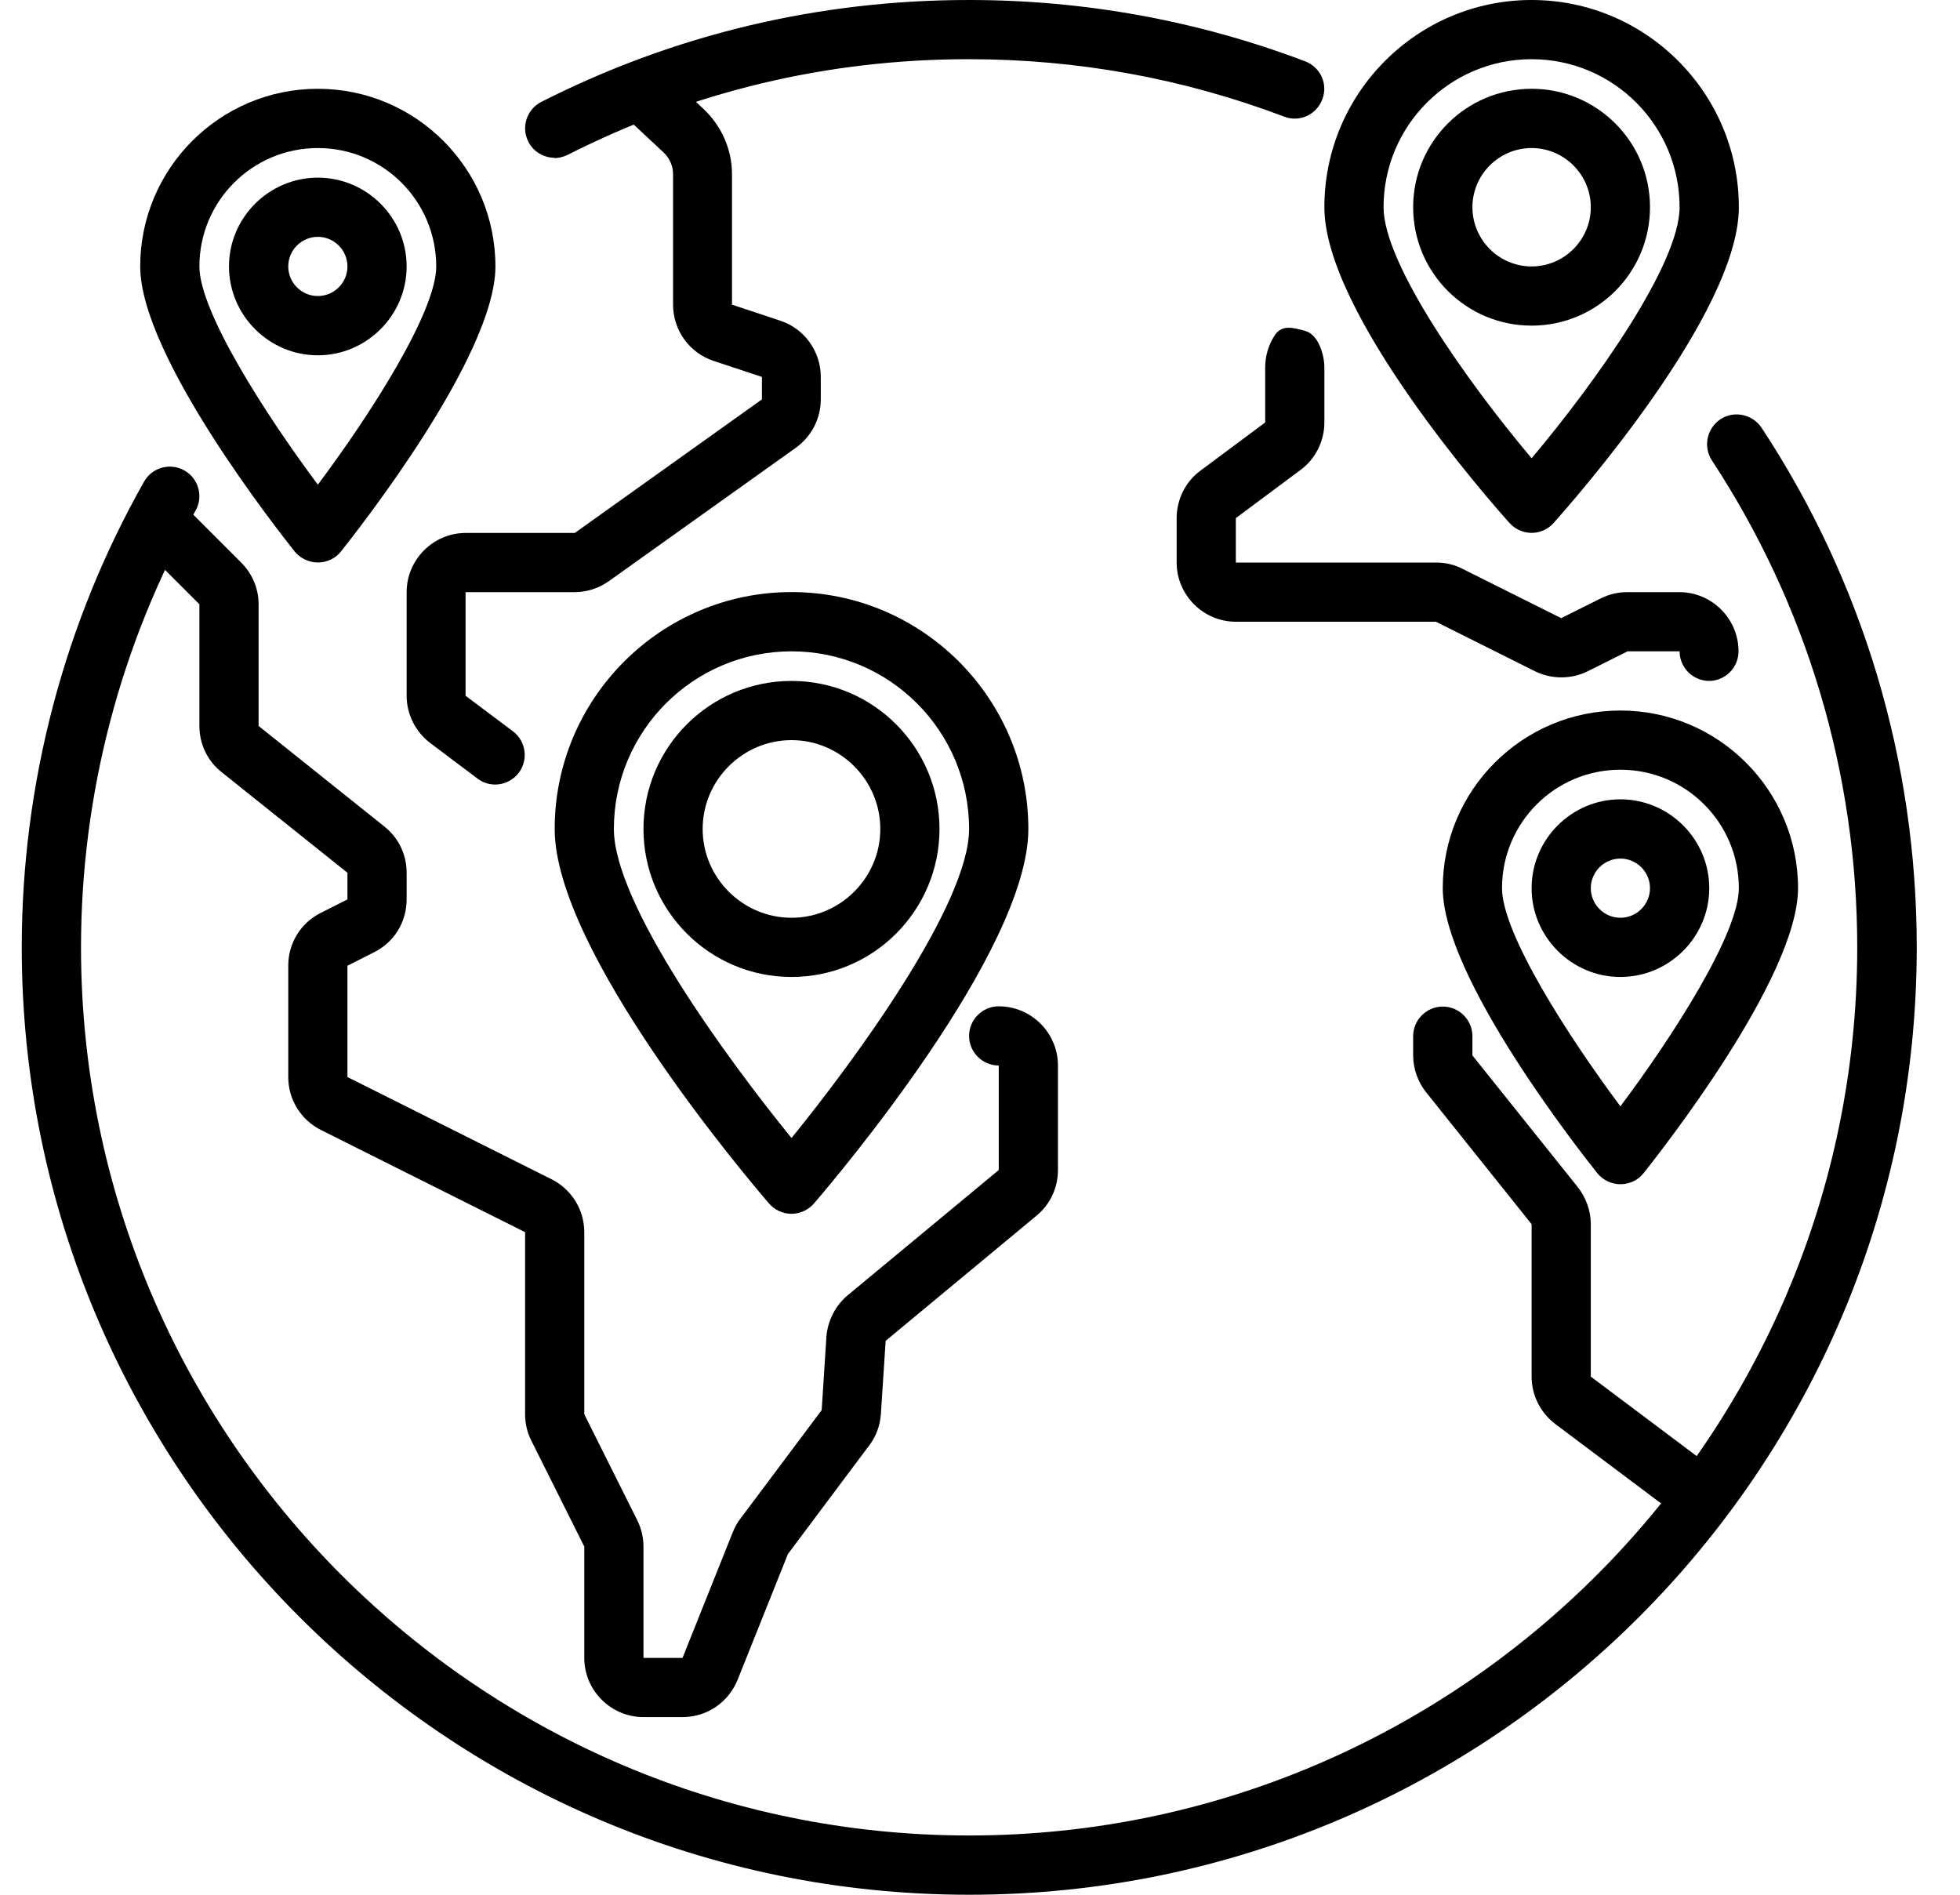
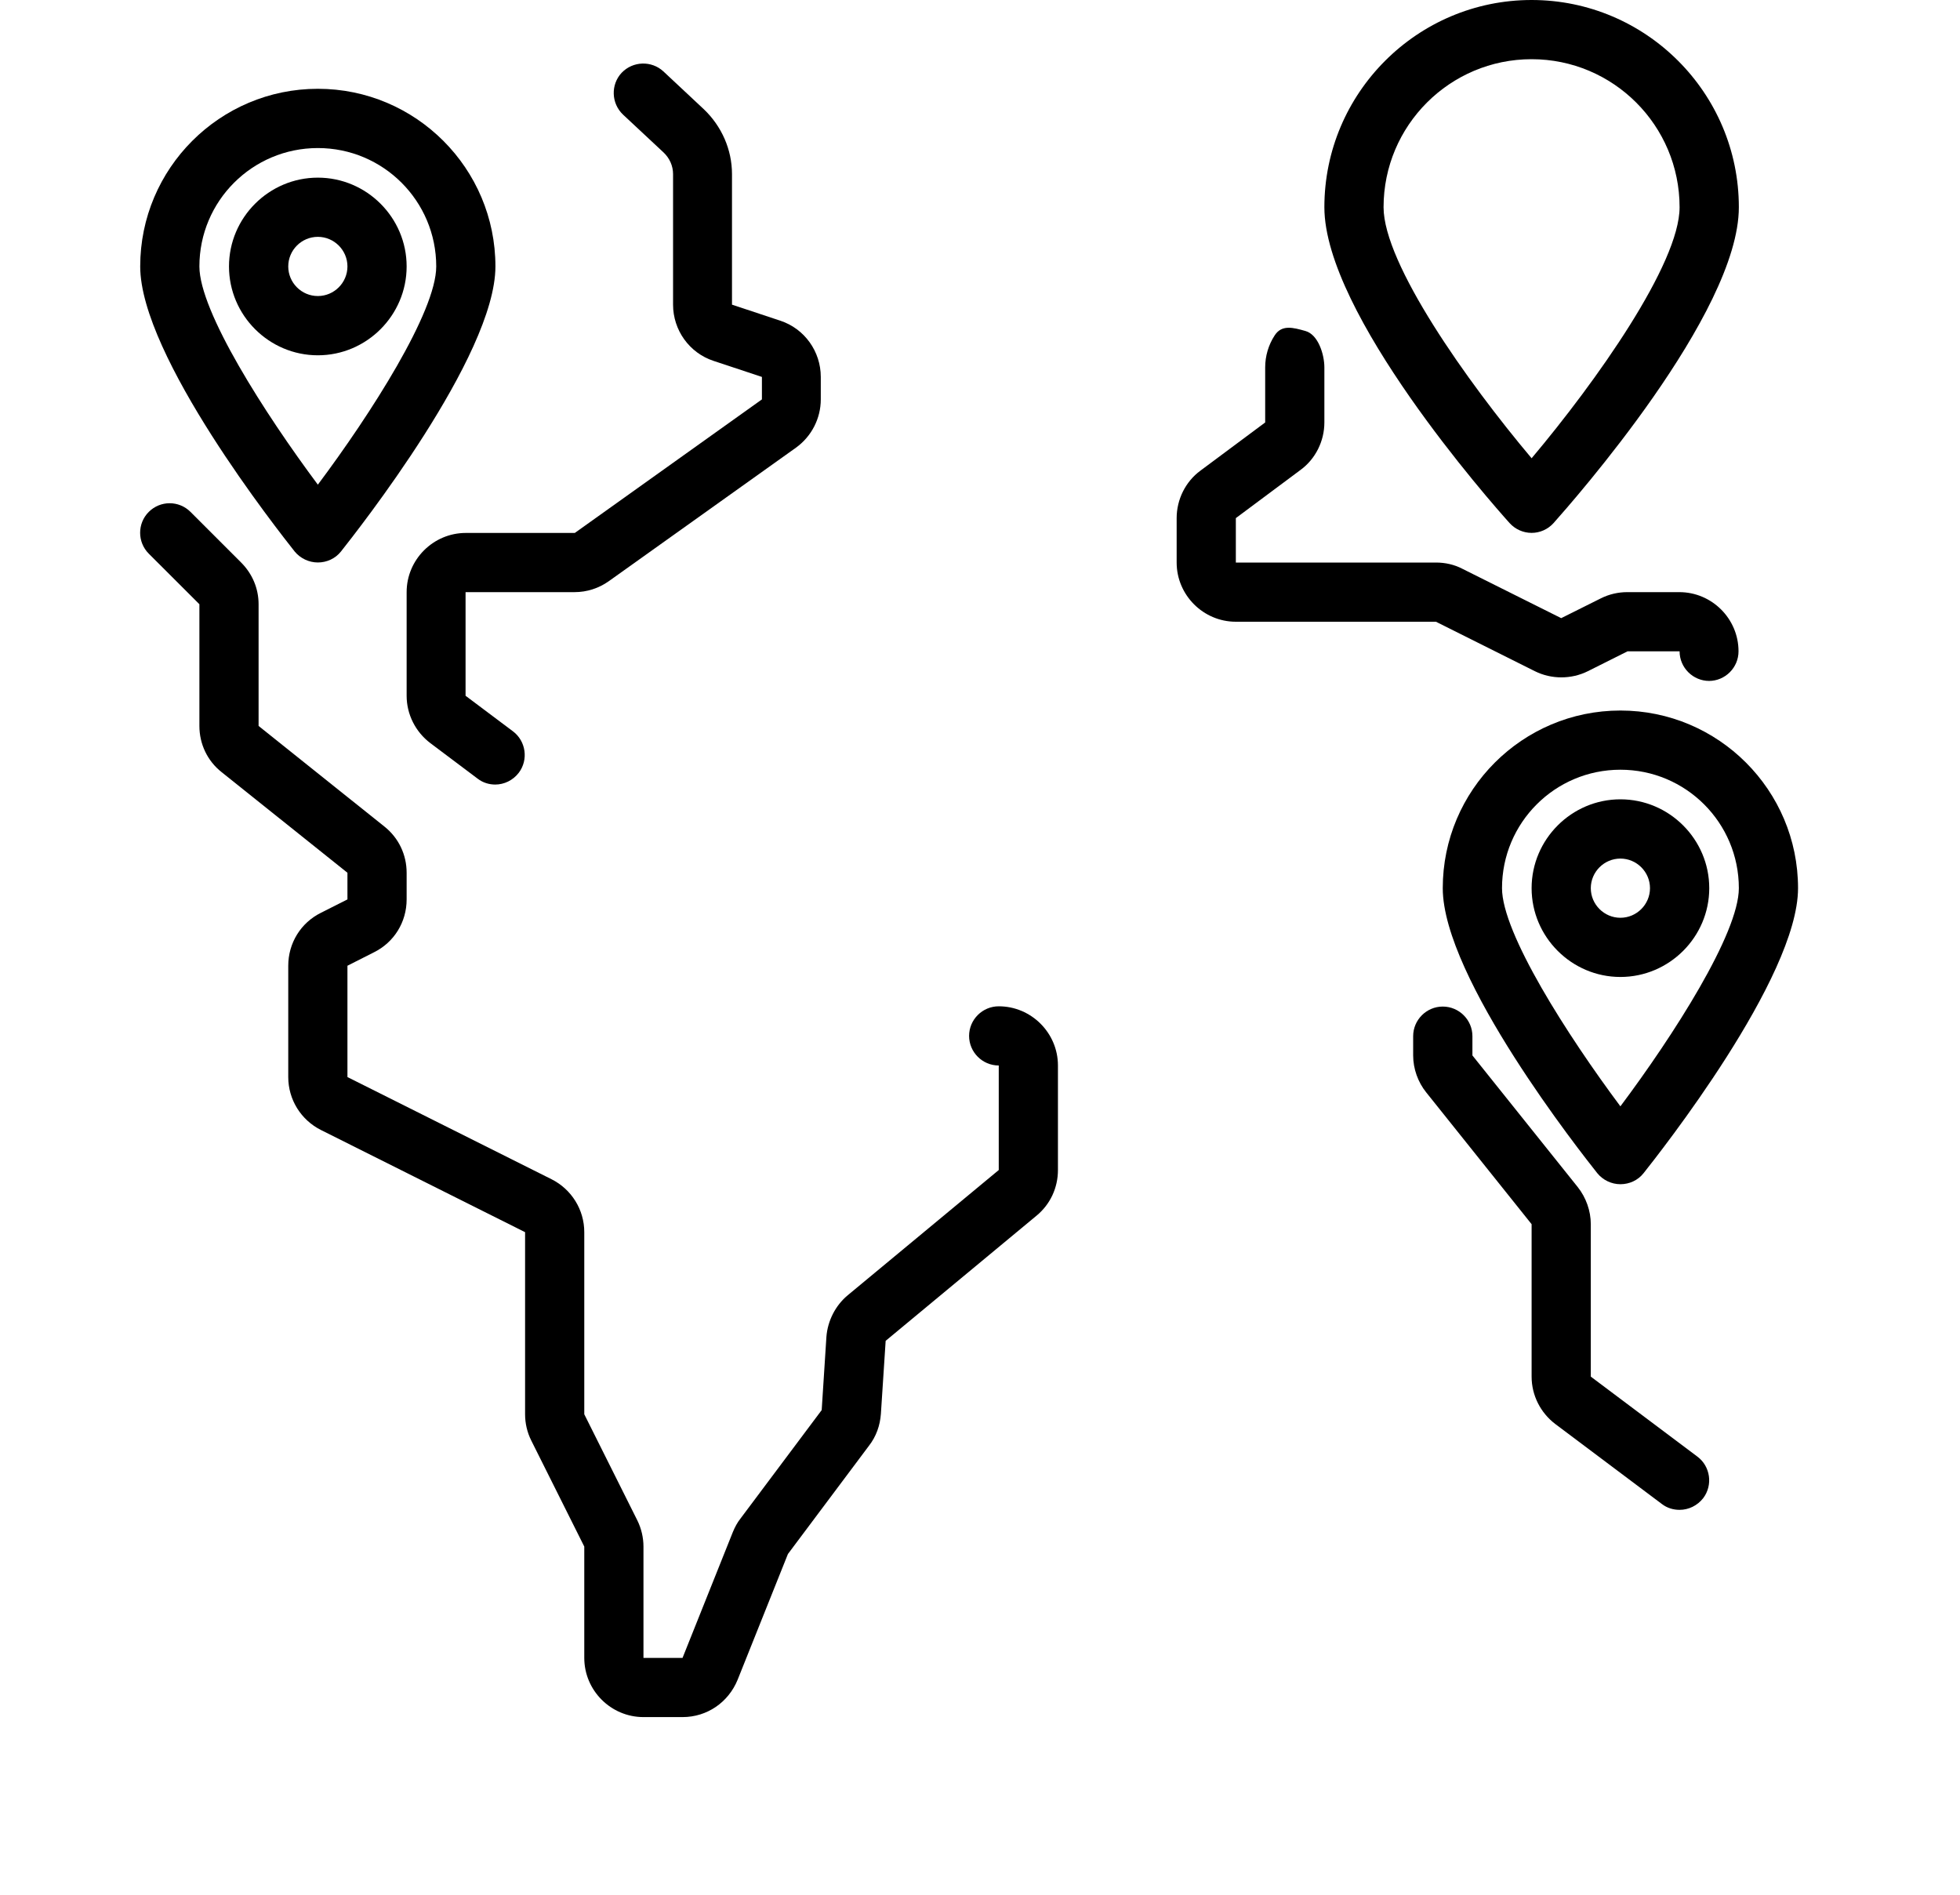
<svg xmlns="http://www.w3.org/2000/svg" width="30" height="29" viewBox="0 0 30 29" fill="none">
  <g clip-path="url(#clip0_19045_497)">
-     <path d="M14.833 29C6.836 29 0.333 22.497 0.333 14.5C0.333 11.998 0.981 9.533 2.205 7.372C2.327 7.155 2.604 7.078 2.821 7.2C3.039 7.322 3.116 7.599 2.993 7.816C1.847 9.846 1.24 12.157 1.24 14.5C1.24 21.994 7.339 28.093 14.833 28.093C22.328 28.093 28.427 21.994 28.427 14.5C28.427 11.84 27.657 9.262 26.202 7.046C26.066 6.837 26.125 6.556 26.334 6.416C26.542 6.28 26.823 6.339 26.963 6.547C28.518 8.908 29.338 11.659 29.338 14.5C29.338 22.497 22.836 29 14.838 29H14.833Z" fill="black" />
-     <path d="M8.49 2.415C8.327 2.415 8.163 2.325 8.086 2.166C7.973 1.944 8.064 1.672 8.286 1.559C10.325 0.526 12.531 0 14.833 0C16.605 0 18.336 0.317 19.976 0.938C20.212 1.029 20.33 1.287 20.239 1.522C20.148 1.758 19.89 1.876 19.655 1.785C18.114 1.201 16.492 0.906 14.829 0.906C12.668 0.906 10.601 1.4 8.689 2.37C8.621 2.402 8.553 2.42 8.485 2.42L8.49 2.415Z" fill="black" />
    <path d="M7.583 12.008C7.488 12.008 7.393 11.981 7.311 11.918L6.587 11.374C6.36 11.202 6.224 10.934 6.224 10.649V9.063C6.224 8.564 6.632 8.157 7.13 8.157H8.798L11.662 6.113V5.769L10.923 5.524C10.551 5.402 10.302 5.053 10.302 4.663V2.665C10.302 2.538 10.248 2.42 10.157 2.334L9.536 1.754C9.355 1.582 9.346 1.296 9.514 1.115C9.686 0.934 9.971 0.925 10.153 1.092L10.773 1.672C11.045 1.931 11.204 2.289 11.204 2.665V4.663L11.942 4.908C12.314 5.03 12.563 5.379 12.563 5.769V6.113C12.563 6.403 12.423 6.679 12.183 6.852L9.319 8.895C9.165 9.004 8.984 9.063 8.793 9.063H7.126V10.649L7.851 11.193C8.05 11.342 8.091 11.628 7.941 11.827C7.851 11.945 7.715 12.008 7.579 12.008H7.583Z" fill="black" />
    <path d="M10.447 26.281H9.849C9.351 26.281 8.943 25.874 8.943 25.375V23.671L8.132 22.049C8.068 21.922 8.037 21.782 8.037 21.646V18.859L4.914 17.296C4.606 17.142 4.412 16.829 4.412 16.485V14.781C4.412 14.437 4.602 14.124 4.914 13.97L5.318 13.766V13.358L3.392 11.818C3.174 11.646 3.052 11.387 3.052 11.111V9.248L2.277 8.474C2.101 8.297 2.101 8.011 2.277 7.835C2.454 7.658 2.739 7.658 2.916 7.835L3.691 8.61C3.863 8.782 3.958 9.008 3.958 9.248V11.111L5.884 12.651C6.102 12.824 6.224 13.082 6.224 13.358V13.766C6.224 14.111 6.034 14.423 5.721 14.577L5.318 14.781V16.485L8.44 18.048C8.748 18.202 8.943 18.515 8.943 18.859V21.646L9.754 23.268C9.817 23.395 9.849 23.535 9.849 23.671V25.375H10.447L11.217 23.449C11.249 23.372 11.285 23.304 11.335 23.241L12.577 21.582L12.649 20.463C12.667 20.219 12.785 19.983 12.976 19.824L15.287 17.908V16.308C15.037 16.308 14.833 16.104 14.833 15.855C14.833 15.606 15.037 15.402 15.287 15.402C15.785 15.402 16.193 15.81 16.193 16.308V17.908C16.193 18.18 16.075 18.433 15.867 18.605L13.556 20.522L13.483 21.641C13.47 21.818 13.411 21.986 13.302 22.126L12.06 23.785L11.29 25.71C11.149 26.055 10.823 26.281 10.447 26.281Z" fill="black" />
    <path d="M25.708 23.109C25.613 23.109 25.518 23.082 25.436 23.019L23.805 21.795C23.579 21.623 23.443 21.356 23.443 21.07V18.737L21.83 16.72C21.703 16.562 21.63 16.358 21.63 16.154V15.859C21.63 15.61 21.834 15.406 22.083 15.406C22.333 15.406 22.537 15.61 22.537 15.859V16.154L24.15 18.17C24.276 18.329 24.349 18.533 24.349 18.737V21.07L25.98 22.294C26.18 22.443 26.22 22.729 26.071 22.928C25.98 23.046 25.844 23.109 25.708 23.109Z" fill="black" />
    <path d="M26.162 10.422C25.912 10.422 25.708 10.218 25.708 9.969H24.911L24.304 10.273C24.05 10.399 23.746 10.399 23.493 10.273L21.979 9.516H18.916C18.418 9.516 18.01 9.108 18.01 8.61V7.93C18.01 7.644 18.146 7.372 18.372 7.205L19.365 6.466V5.623C19.365 5.451 19.415 5.279 19.51 5.134C19.618 4.966 19.791 5.012 19.981 5.066C20.176 5.12 20.271 5.424 20.271 5.623V6.466C20.271 6.752 20.135 7.024 19.908 7.191L18.916 7.93V8.61H21.979C22.12 8.61 22.26 8.641 22.382 8.705L23.896 9.461L24.503 9.158C24.63 9.094 24.77 9.063 24.906 9.063H25.704C26.202 9.063 26.61 9.47 26.61 9.969C26.61 10.218 26.406 10.422 26.157 10.422H26.162Z" fill="black" />
    <path d="M23.443 8.156C23.316 8.156 23.194 8.102 23.107 8.007C22.817 7.685 20.271 4.799 20.271 3.172C20.271 1.423 21.694 0 23.443 0C25.192 0 26.615 1.423 26.615 3.172C26.615 4.799 24.068 7.68 23.778 8.007C23.692 8.102 23.57 8.156 23.443 8.156ZM23.443 0.906C22.192 0.906 21.177 1.921 21.177 3.172C21.177 4.037 22.455 5.841 23.443 7.014C24.431 5.841 25.708 4.037 25.708 3.172C25.708 1.921 24.693 0.906 23.443 0.906Z" fill="black" />
-     <path d="M23.443 4.984C22.441 4.984 21.63 4.173 21.63 3.172C21.63 2.17 22.441 1.359 23.443 1.359C24.444 1.359 25.255 2.17 25.255 3.172C25.255 4.173 24.444 4.984 23.443 4.984ZM23.443 2.266C22.944 2.266 22.537 2.673 22.537 3.172C22.537 3.67 22.944 4.078 23.443 4.078C23.941 4.078 24.349 3.67 24.349 3.172C24.349 2.673 23.941 2.266 23.443 2.266Z" fill="black" />
    <path d="M4.865 8.609C4.729 8.609 4.597 8.546 4.511 8.442C4.271 8.138 2.146 5.451 2.146 4.078C2.146 2.578 3.365 1.359 4.865 1.359C6.364 1.359 7.583 2.578 7.583 4.078C7.583 5.451 5.458 8.138 5.218 8.442C5.132 8.55 5.001 8.609 4.865 8.609ZM4.865 2.266C3.863 2.266 3.052 3.077 3.052 4.078C3.052 4.767 4.054 6.33 4.865 7.418C5.676 6.335 6.677 4.771 6.677 4.078C6.677 3.077 5.866 2.266 4.865 2.266Z" fill="black" />
    <path d="M4.865 5.438C4.117 5.438 3.505 4.826 3.505 4.078C3.505 3.33 4.117 2.719 4.865 2.719C5.612 2.719 6.224 3.33 6.224 4.078C6.224 4.826 5.612 5.438 4.865 5.438ZM4.865 3.625C4.615 3.625 4.412 3.829 4.412 4.078C4.412 4.327 4.615 4.531 4.865 4.531C5.114 4.531 5.318 4.327 5.318 4.078C5.318 3.829 5.114 3.625 4.865 3.625Z" fill="black" />
    <path d="M24.802 18.125C24.666 18.125 24.535 18.062 24.449 17.957C24.209 17.654 22.083 14.967 22.083 13.594C22.083 12.094 23.302 10.875 24.802 10.875C26.302 10.875 27.521 12.094 27.521 13.594C27.521 14.967 25.396 17.654 25.156 17.957C25.07 18.066 24.938 18.125 24.802 18.125ZM24.802 11.781C23.801 11.781 22.99 12.592 22.99 13.594C22.99 14.283 23.991 15.846 24.802 16.933C25.613 15.85 26.615 14.287 26.615 13.594C26.615 12.592 25.803 11.781 24.802 11.781Z" fill="black" />
    <path d="M24.802 14.953C24.055 14.953 23.443 14.341 23.443 13.594C23.443 12.846 24.055 12.234 24.802 12.234C25.55 12.234 26.162 12.846 26.162 13.594C26.162 14.341 25.55 14.953 24.802 14.953ZM24.802 13.141C24.553 13.141 24.349 13.345 24.349 13.594C24.349 13.843 24.553 14.047 24.802 14.047C25.051 14.047 25.255 13.843 25.255 13.594C25.255 13.345 25.051 13.141 24.802 13.141Z" fill="black" />
-     <path d="M12.115 18.578C11.983 18.578 11.856 18.519 11.77 18.419C11.435 18.03 8.49 14.554 8.49 12.688C8.49 10.689 10.116 9.062 12.115 9.062C14.113 9.062 15.74 10.689 15.74 12.688C15.74 14.554 12.794 18.03 12.459 18.419C12.373 18.519 12.246 18.578 12.115 18.578ZM12.115 9.969C10.615 9.969 9.396 11.188 9.396 12.688C9.396 13.838 11.127 16.204 12.115 17.418C13.102 16.204 14.833 13.834 14.833 12.688C14.833 11.188 13.614 9.969 12.115 9.969Z" fill="black" />
-     <path d="M12.115 14.953C10.864 14.953 9.849 13.938 9.849 12.688C9.849 11.437 10.864 10.422 12.115 10.422C13.365 10.422 14.38 11.437 14.38 12.688C14.38 13.938 13.365 14.953 12.115 14.953ZM12.115 11.328C11.367 11.328 10.755 11.94 10.755 12.688C10.755 13.435 11.367 14.047 12.115 14.047C12.862 14.047 13.474 13.435 13.474 12.688C13.474 11.94 12.862 11.328 12.115 11.328Z" fill="black" />
  </g>
  <defs>
    <clipPath id="clip0_19045_497">
      <rect width="29" height="29" fill="white" transform="translate(0.333)" />
    </clipPath>
  </defs>
</svg>